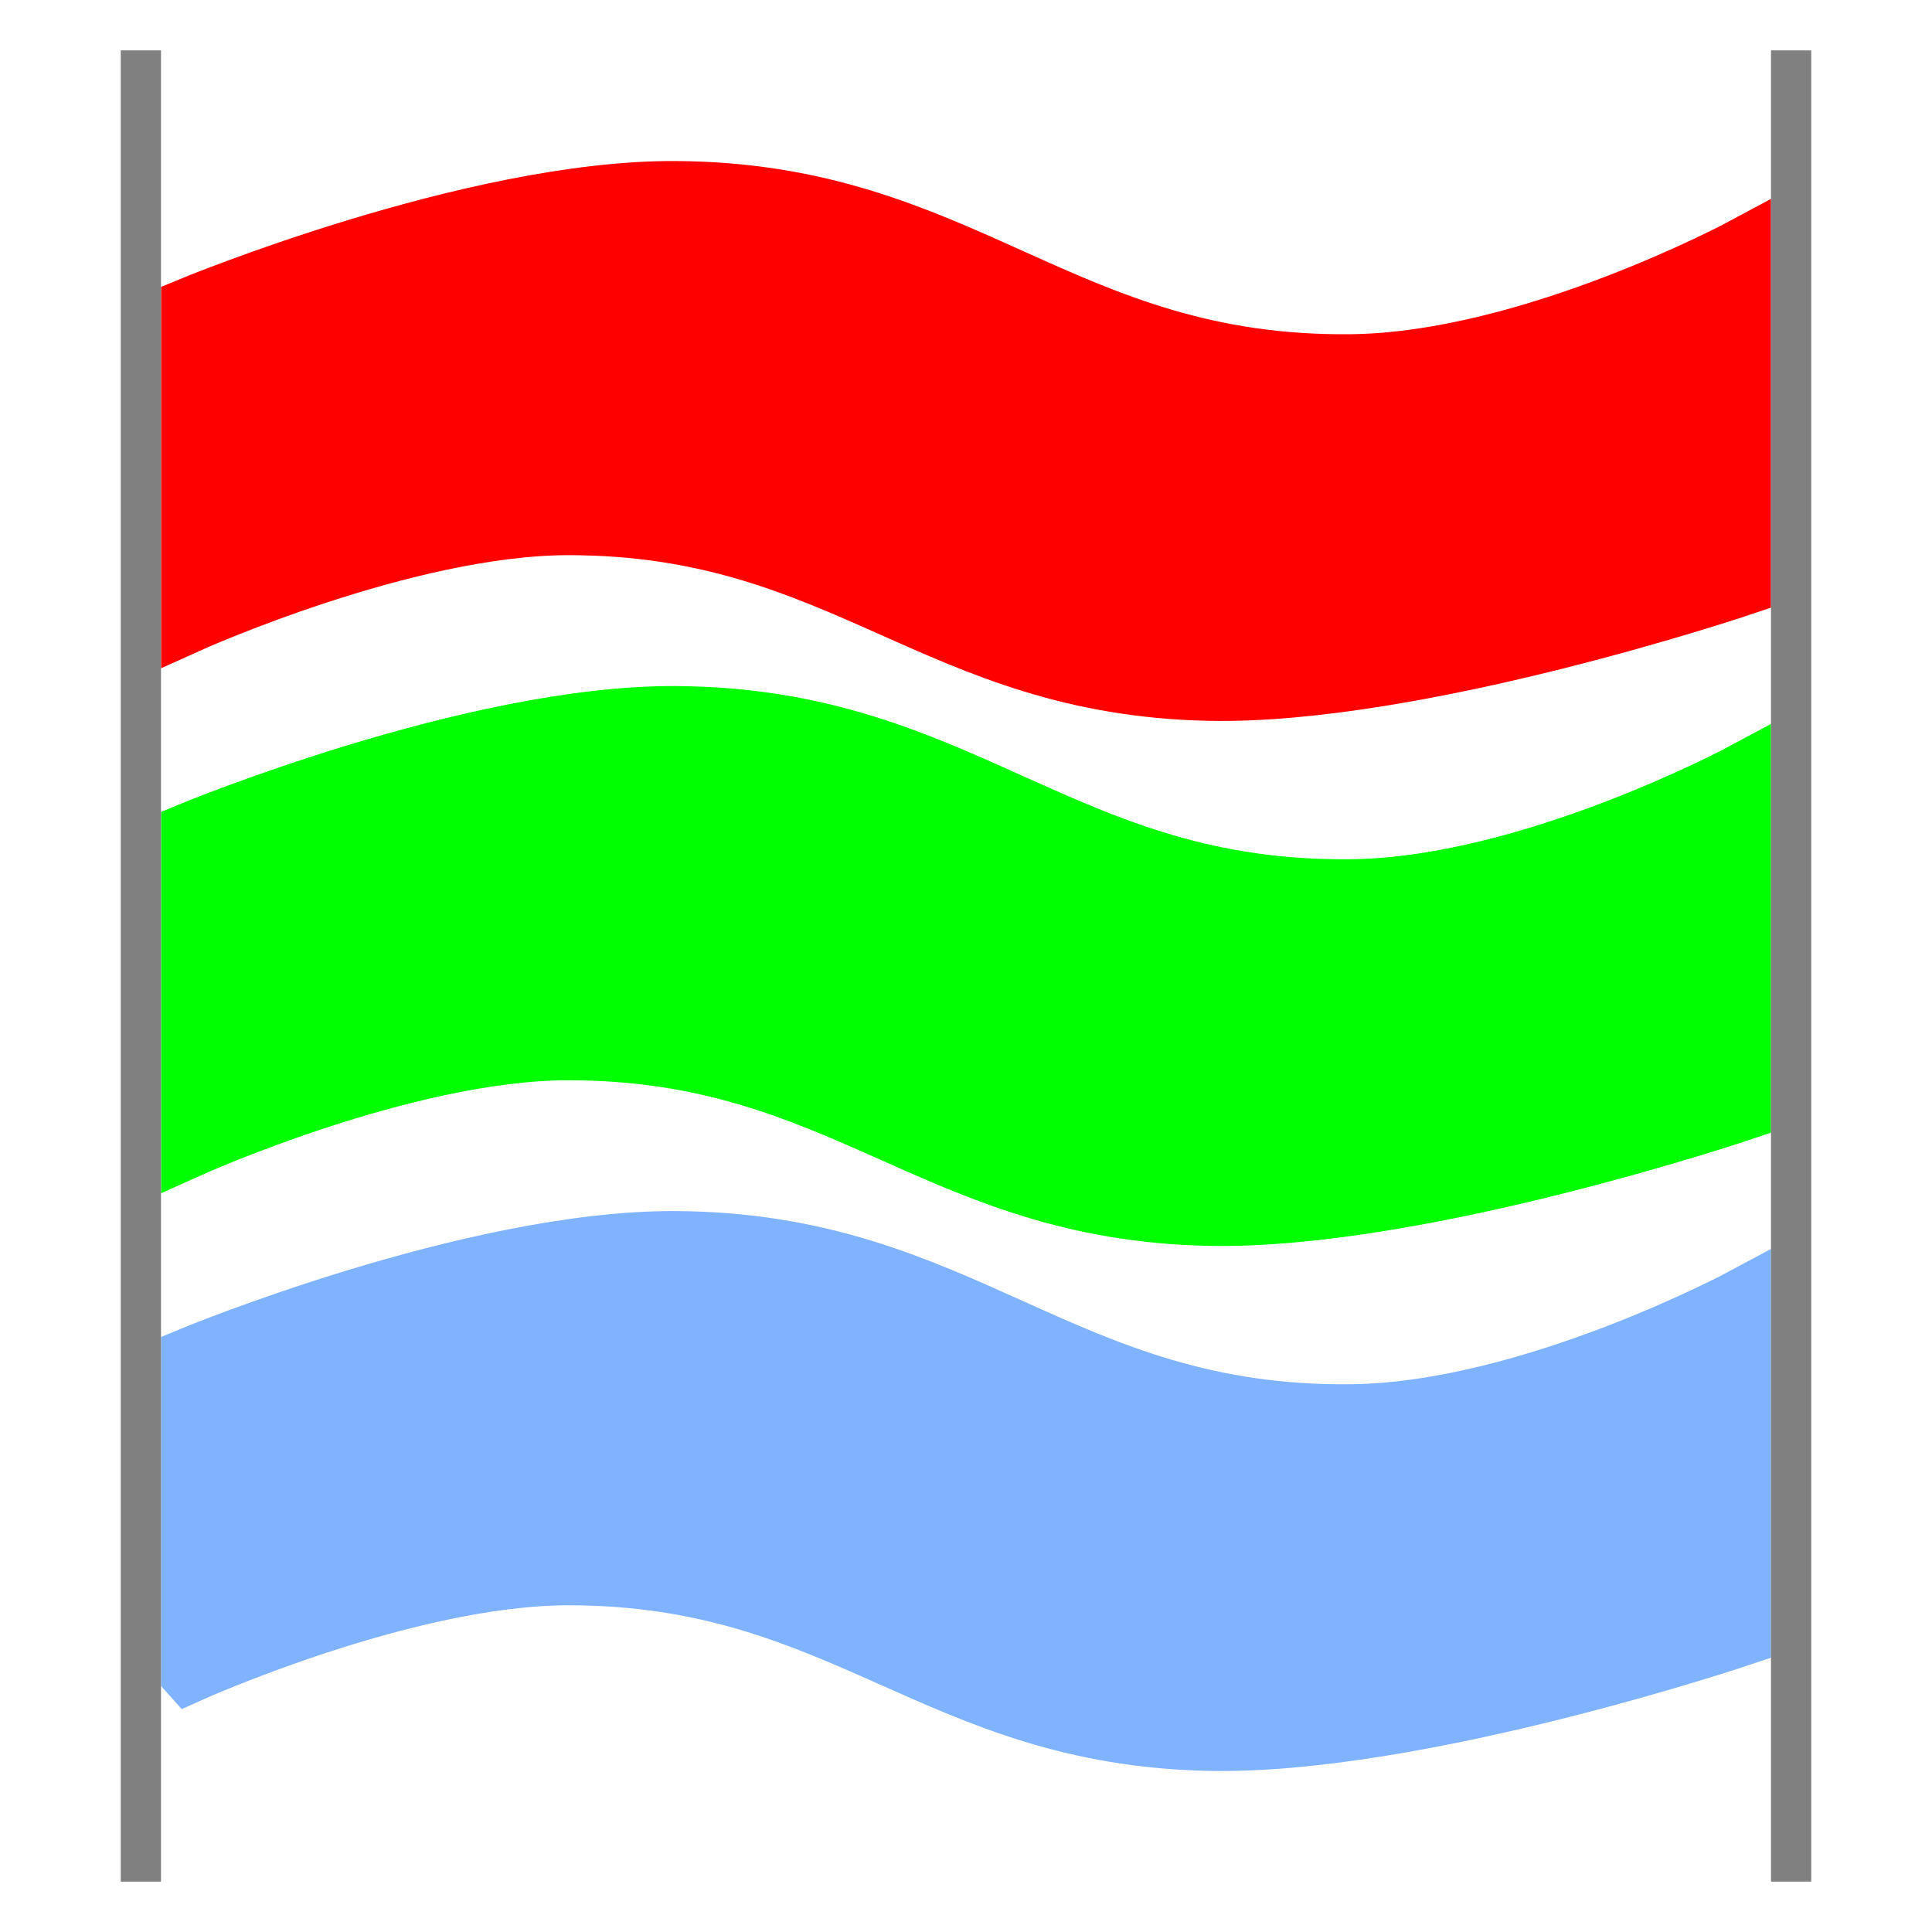
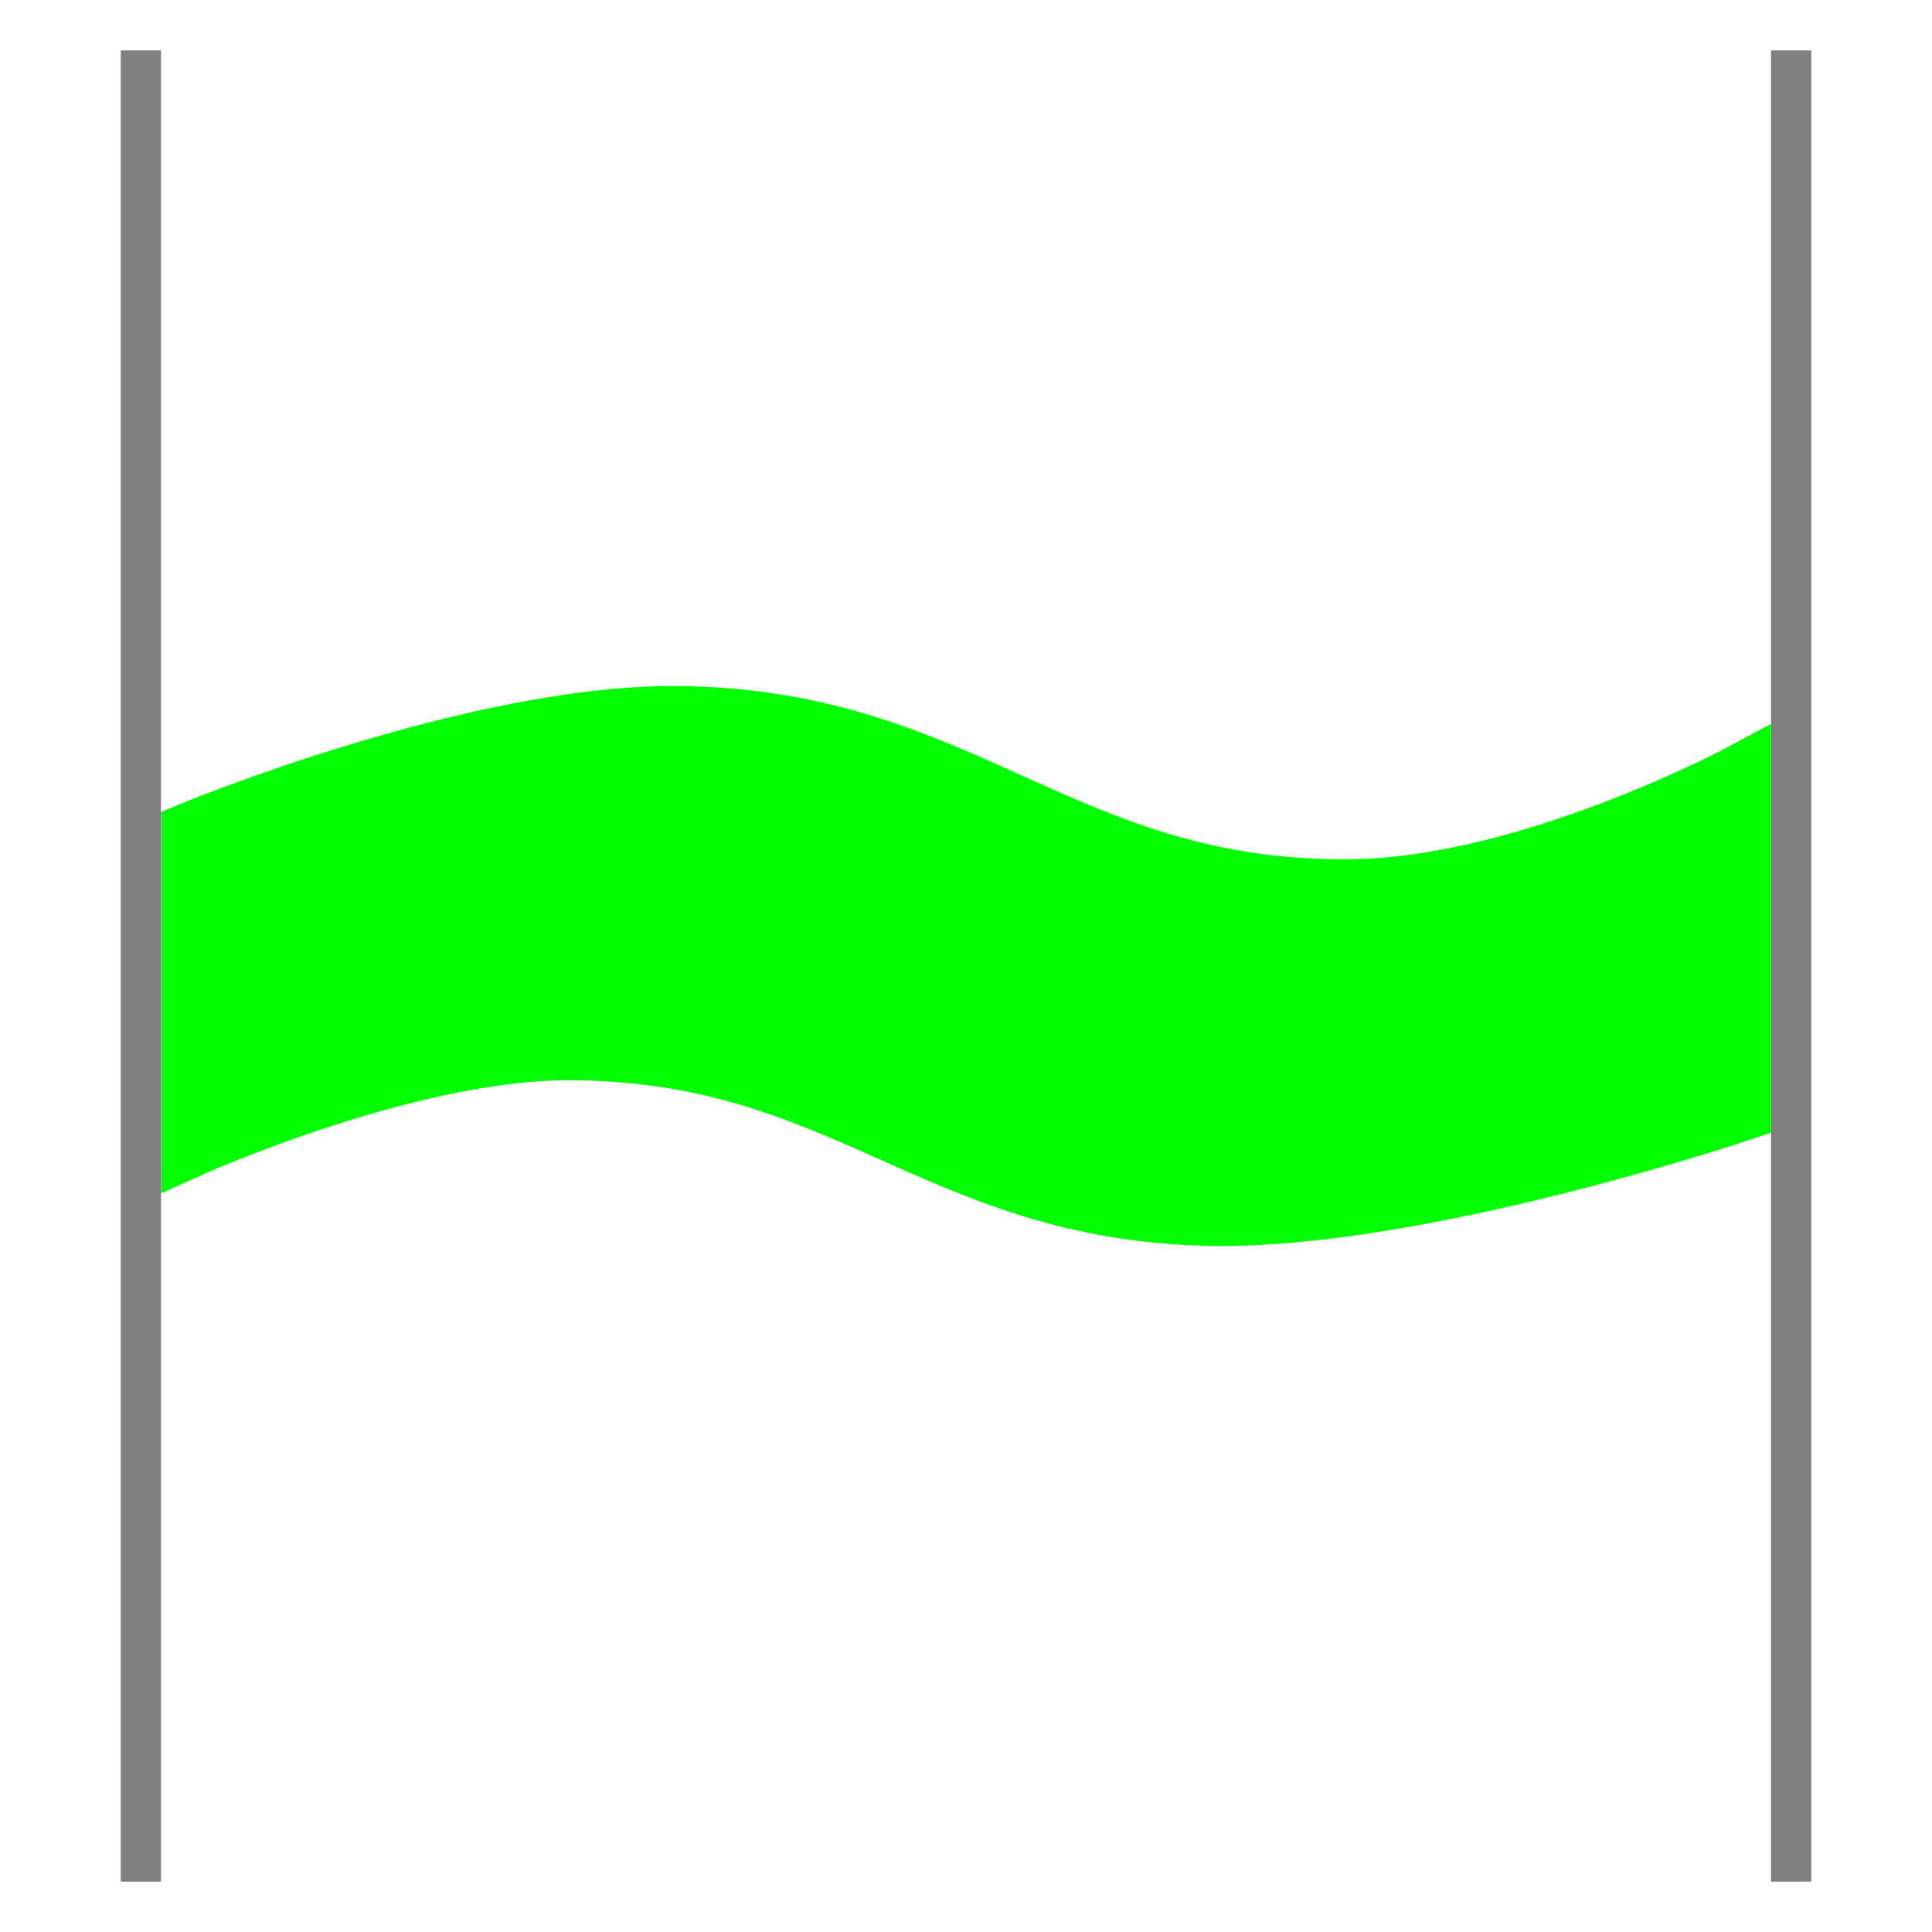
<svg xmlns="http://www.w3.org/2000/svg" xmlns:ns1="http://www.inkscape.org/namespaces/inkscape" xmlns:ns2="http://sodipodi.sourceforge.net/DTD/sodipodi-0.dtd" xmlns:xlink="http://www.w3.org/1999/xlink" id="svg2" version="1.1" ns1:version="0.92.3 (2405546, 2018-03-11)" width="24" height="24" ns2:docname="waveform_rgb.svg" ns1:export-filename="/home/olaf/src/cinelerra-gg/cin5/cinelerra-5.1/plugins/theme_neophyte-olaf/data/waveform_rgb.png" ns1:export-xdpi="96" ns1:export-ydpi="96">
  <title id="title912">waveform</title>
  <defs id="defs6" />
  <ns2:namedview pagecolor="#262626" bordercolor="#666666" borderopacity="1" objecttolerance="10" gridtolerance="10" guidetolerance="10" ns1:pageopacity="0" ns1:pageshadow="2" ns1:window-width="2494" ns1:window-height="1407" id="namedview4" showgrid="false" ns1:zoom="17.913411" ns1:cx="4.8239437" ns1:cy="10.37078" ns1:window-x="0" ns1:window-y="0" ns1:window-maximized="1" ns1:current-layer="svg2" ns1:showpageshadow="false" />
-   <path style="fill:#ff0000;fill-opacity:1;stroke:#ff0000;stroke-width:0.689px;stroke-linecap:butt;stroke-linejoin:miter;stroke-opacity:1" d="M 2.345,7.768 V 3.794 c 0,0 3.519,-1.462 6.044,-1.449 3.599,0.018 4.806,2.194 8.402,2.151 2.223,-0.026 4.865,-1.449 4.865,-1.449 v 4.254 c 0,0 -4.034,1.362 -6.633,1.309 C 11.606,8.541 10.484,6.553 7.062,6.552 5.036,6.552 2.345,7.768 2.345,7.768 Z" id="path910" ns1:connector-curvature="0" ns2:nodetypes="ccasccasc" />
  <path style="fill:#00ff00;fill-opacity:1;stroke:#00ff00;stroke-width:0.689px;stroke-linecap:butt;stroke-linejoin:miter;stroke-opacity:1" d="m 2.345,14.29 v -3.974 c 0,0 3.519,-1.462 6.044,-1.449 3.599,0.018 4.806,2.194 8.402,2.151 2.223,-0.026 4.865,-1.449 4.865,-1.449 v 4.254 c 0,0 -4.034,1.362 -6.633,1.309 C 11.606,15.063 10.484,13.075 7.062,13.075 5.036,13.074 2.345,14.29 2.345,14.29 Z" id="path910-6" ns1:connector-curvature="0" ns2:nodetypes="ccasccasc" />
-   <path style="fill:#80b3ff;fill-opacity:1;stroke:#80b3ff;stroke-width:0.689px;stroke-linecap:butt;stroke-linejoin:miter;stroke-opacity:1" d="m 2.345,20.812 v -3.974 c 0,0 3.519,-1.462 6.044,-1.449 3.599,0.018 4.806,2.194 8.402,2.151 2.223,-0.026 4.865,-1.449 4.865,-1.449 v 4.254 c 0,0 -4.034,1.362 -6.633,1.309 -3.416,-0.069 -4.537,-2.056 -7.96,-2.057 -2.026,-4.73e-4 -4.717,1.216 -4.717,1.216 z" id="path910-9" ns1:connector-curvature="0" ns2:nodetypes="ccasccasc" />
  <rect style="opacity:1;fill:#808080;fill-opacity:1;stroke:none;stroke-width:0.009;stroke-linecap:round;stroke-linejoin:miter;stroke-miterlimit:4;stroke-dasharray:none;stroke-dashoffset:0;stroke-opacity:1;paint-order:stroke fill markers" id="rect1082" width="0.5" height="22.748" x="1.5" y="0.626" />
  <use x="0" y="0" xlink:href="#rect1082" id="use907" transform="translate(20.5)" width="100%" height="100%" />
</svg>